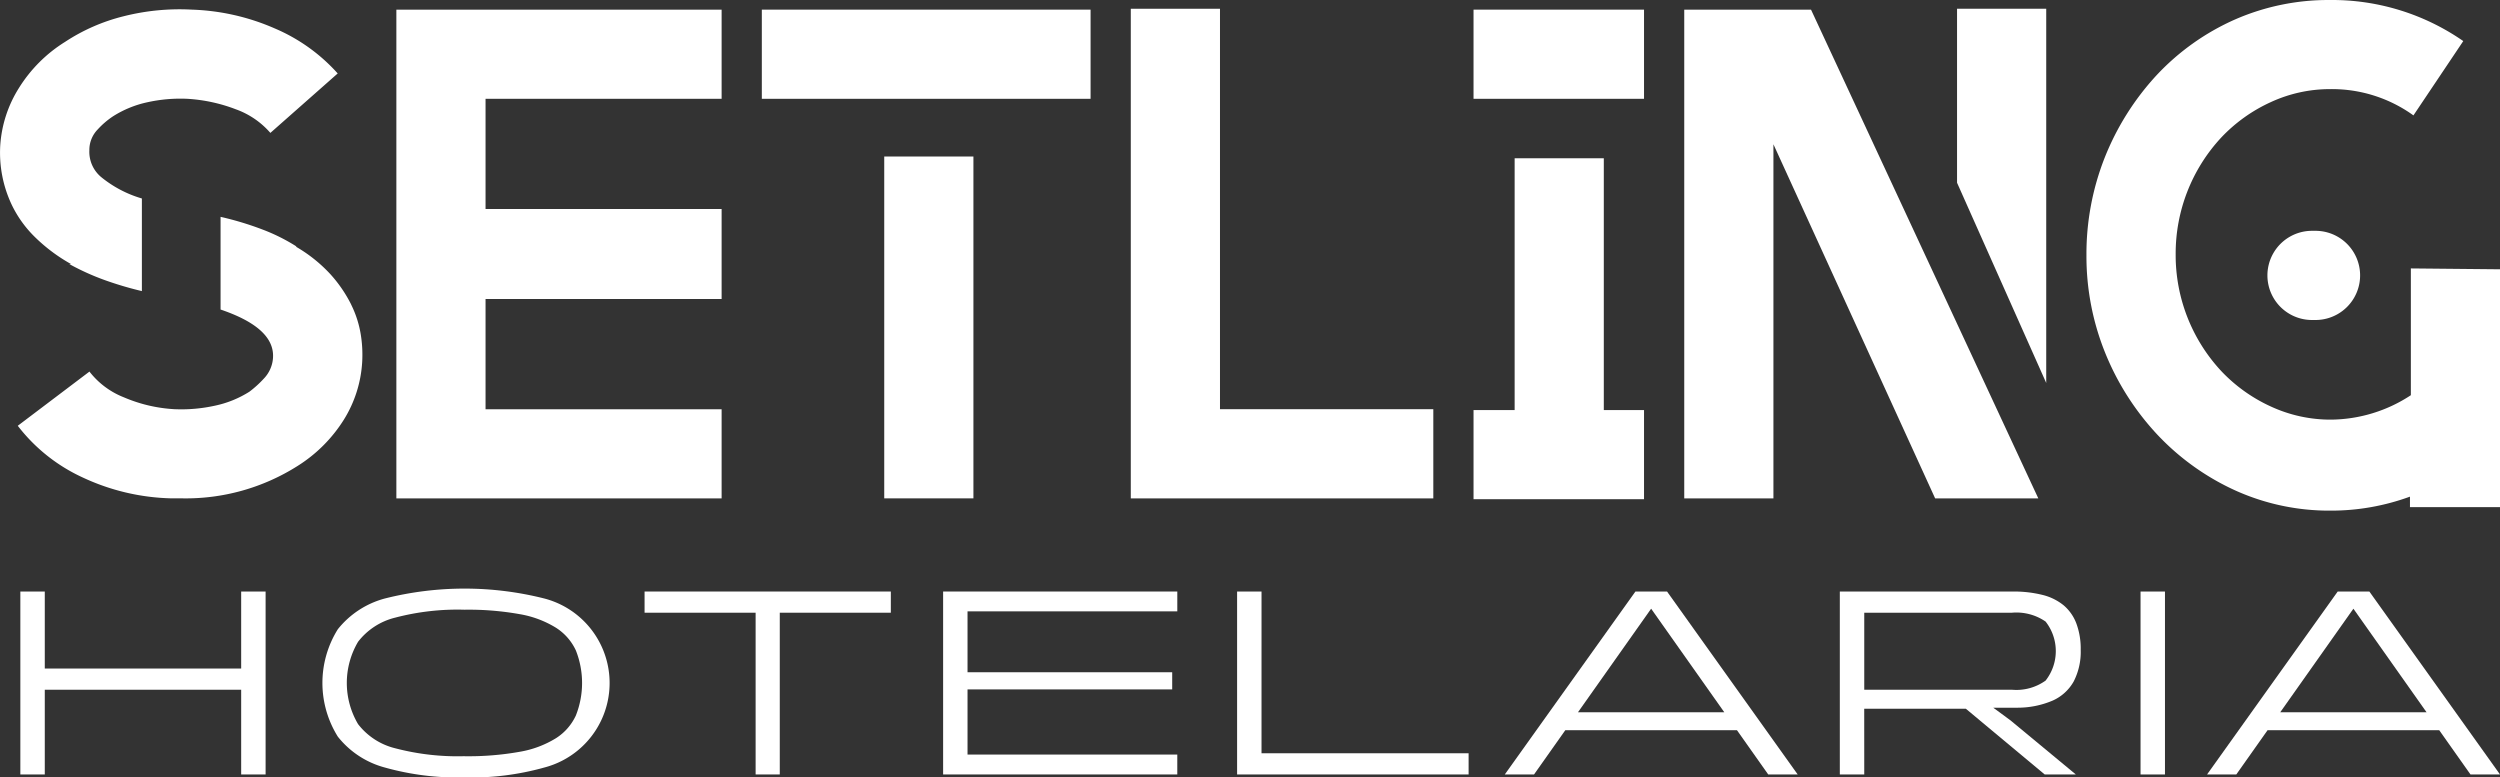
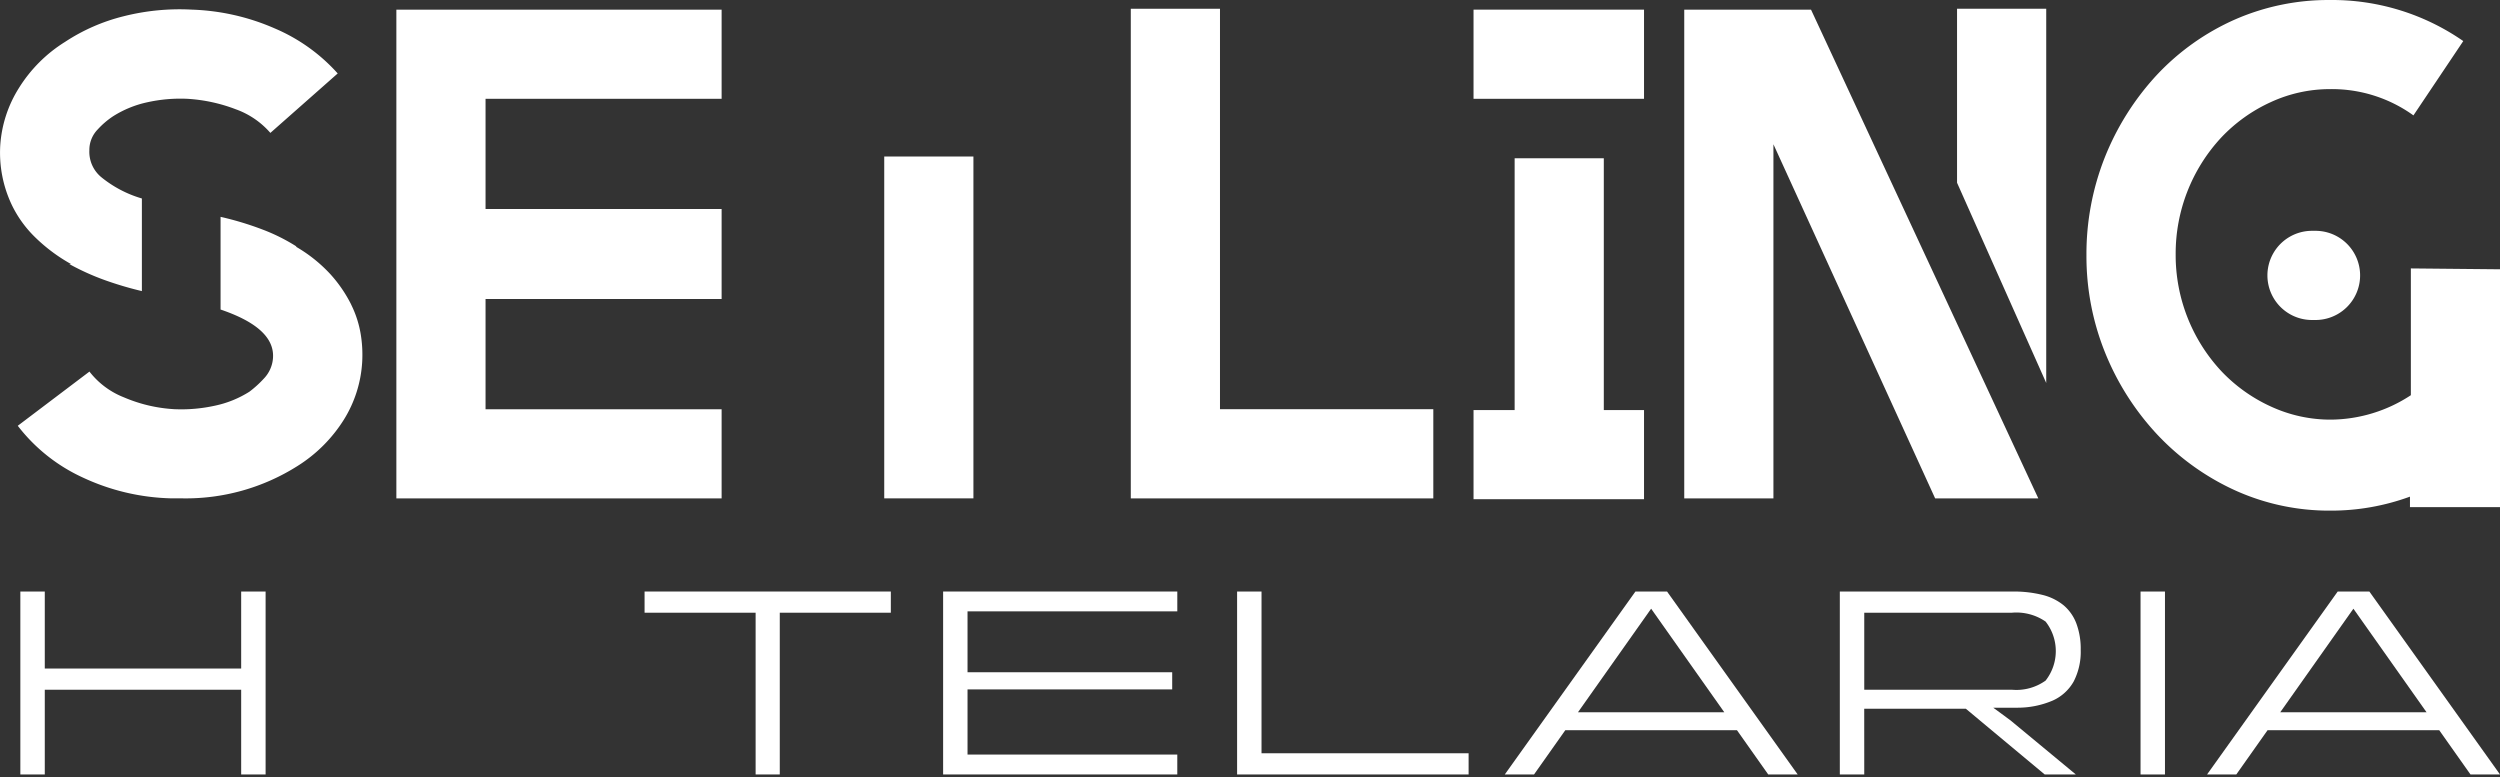
<svg xmlns="http://www.w3.org/2000/svg" width="184.173" height="57.272" viewBox="0 0 184.173 57.272">
  <rect x="0" y="0" width="184.173" height="57.272" fill="#333333" stroke="none" />
  <g id="setling-hotelaria-logo-big" transform="translate(-598 462.535)">
    <g id="Group_1104" data-name="Group 1104">
-       <path id="Path_106" data-name="Path 106" d="M141.781,1.791V8.36H166V1.791H141.781Z" transform="translate(512.342 -463.616)" fill="#fff" />
+       <path id="Path_106" data-name="Path 106" d="M141.781,1.791H166V1.791H141.781Z" transform="translate(512.342 -463.616)" fill="#fff" />
      <path id="Path_107" data-name="Path 107" d="M27.868,46.827a9.991,9.991,0,0,0-1.514-2.221,10.81,10.81,0,0,0-2.576-2.061h.065a13.73,13.73,0,0,0-2.512-1.256,22.886,22.886,0,0,0-3.091-.934v6.828q3.992,1.352,3.864,3.542a2.429,2.429,0,0,1-.676,1.546,7.828,7.828,0,0,1-1.063.965,7.7,7.7,0,0,1-2.544,1.031,11.468,11.468,0,0,1-2.995.257,10.953,10.953,0,0,1-3.7-.87,5.965,5.965,0,0,1-2.545-1.9L3.3,55.747a12.735,12.735,0,0,0,4.766,3.8,16.262,16.262,0,0,0,6.506,1.545h.773a15.38,15.38,0,0,0,8.565-2.383A10.79,10.79,0,0,0,27.321,55.3a9.019,9.019,0,0,0,1.352-4.251,9.382,9.382,0,0,0-.1-2,7.709,7.709,0,0,0-.709-2.222" transform="translate(596.009 -486.915)" fill="#fff" />
      <path id="Path_108" data-name="Path 108" d="M5.234,20.5H5.106a17.982,17.982,0,0,0,2.64,1.192,25.659,25.659,0,0,0,2.706.8V15.669a8.5,8.5,0,0,1-3-1.578,2.419,2.419,0,0,1-.869-1.965A2.163,2.163,0,0,1,7.2,10.581a6.035,6.035,0,0,1,1.127-.966,7.763,7.763,0,0,1,2.512-1.031A11.262,11.262,0,0,1,13.8,8.326a11.93,11.93,0,0,1,3.574.773,6.088,6.088,0,0,1,2.544,1.739l4.96-4.38a13.1,13.1,0,0,0-4.637-3.317,16.555,16.555,0,0,0-6.119-1.385,16.8,16.8,0,0,0-4.992.483,13.945,13.945,0,0,0-4.347,1.9A10.58,10.58,0,0,0,1.4,7.521,9.027,9.027,0,0,0,.016,11.8a8.971,8.971,0,0,0,.871,4.38A8.432,8.432,0,0,0,2.5,18.439,12.458,12.458,0,0,0,5.234,20.5" transform="translate(598 -463.582)" fill="#fff" />
      <rect id="Rectangle_708" data-name="Rectangle 708" width="6.57" height="25.184" transform="translate(663.141 -451.005)" fill="#fff" />
      <path id="Path_109" data-name="Path 109" d="M217.018,1.628h-6.57V37.7h22.286V31.128H217.018Z" transform="translate(470.857 -463.518)" fill="#fff" />
      <path id="Path_110" data-name="Path 110" d="M277.261,1.791h-3.027V8.36h12.56V1.791h-9.532Z" transform="translate(432.32 -463.616)" fill="#fff" />
      <path id="Path_111" data-name="Path 111" d="M283.83,29.452h-6.569V48h-3.028v6.57h12.56V48H283.83Z" transform="translate(432.321 -480.328)" fill="#fff" />
      <path id="Path_112" data-name="Path 112" d="M364.217,14.446l6.57,14.75V1.628h-6.57Z" transform="translate(377.957 -463.518)" fill="#fff" />
      <path id="Path_113" data-name="Path 113" d="M313.449,1.791V37.8h6.57V11.71L331.934,37.8h7.6L322.788,1.791Z" transform="translate(408.628 -463.616)" fill="#fff" />
      <path id="Path_114" data-name="Path 114" d="M425.266,42.956a3.285,3.285,0,1,0,0,6.57h.258a3.285,3.285,0,1,0,0-6.57Z" transform="translate(343.058 -488.487)" fill="#fff" />
      <path id="Path_115" data-name="Path 115" d="M412.2,19.773v9.34a10.846,10.846,0,0,1-5.883,1.8,10.473,10.473,0,0,1-4.428-.966,11.692,11.692,0,0,1-3.653-2.608,12.533,12.533,0,0,1-3.362-8.6,12.553,12.553,0,0,1,3.35-8.6,11.647,11.647,0,0,1,3.639-2.608,10.4,10.4,0,0,1,4.412-.967A10.273,10.273,0,0,1,412.39,8.5l3.671-5.475A16.933,16.933,0,0,0,406.207,0a17.15,17.15,0,0,0-6.924,1.418,17.69,17.69,0,0,0-5.815,4.122,19.563,19.563,0,0,0-3.828,6.087,19.321,19.321,0,0,0-1.339,7.182,18.976,18.976,0,0,0,1.353,7.117,19.547,19.547,0,0,0,3.864,6.087,18.26,18.26,0,0,0,5.83,4.154,16.816,16.816,0,0,0,6.924,1.45,16.883,16.883,0,0,0,5.862-1.031v.773h6.634V19.838Z" transform="translate(363.406 -462.534)" fill="#fff" />
      <path id="Path_116" data-name="Path 116" d="M73.767,1.791V37.8H97.728v-6.57H80.337V23.11H97.728V16.476H80.337V8.36H97.728V1.791H73.767Z" transform="translate(553.433 -463.616)" fill="#fff" />
    </g>
    <g id="Group_1103" data-name="Group 1103" transform="translate(-81.72 1)">
      <path id="Path_117" data-name="Path 117" d="M212.032,120.794h-1.8V107.317h1.8v5.671H226.5v-5.671h1.8v13.477h-1.8V114.55H212.032Z" transform="translate(470.987 -527.275)" fill="#fff" />
-       <path id="Path_118" data-name="Path 118" d="M251.984,120.923a19.9,19.9,0,0,1-5.879-.731,6.582,6.582,0,0,1-3.458-2.272,7.459,7.459,0,0,1,0-7.914,6.617,6.617,0,0,1,3.458-2.263,24.017,24.017,0,0,1,11.758,0,6.434,6.434,0,0,1,0,12.449,19.893,19.893,0,0,1-5.879.731m0-1.561a21.448,21.448,0,0,0,4.051-.326,7.464,7.464,0,0,0,2.678-1,3.941,3.941,0,0,0,1.472-1.68,6.513,6.513,0,0,0,0-4.782,3.949,3.949,0,0,0-1.472-1.68,7.477,7.477,0,0,0-2.678-1,21.387,21.387,0,0,0-4.051-.326,18.056,18.056,0,0,0-5.109.583,4.944,4.944,0,0,0-2.737,1.779,5.961,5.961,0,0,0,0,6.067,4.944,4.944,0,0,0,2.737,1.779,18.057,18.057,0,0,0,5.109.583" transform="translate(461.961 -527.186)" fill="#fff" />
      <path id="Path_119" data-name="Path 119" d="M283.051,108.878H274.87v-1.561h18.142v1.561H284.83v11.916h-1.779Z" transform="translate(452.335 -527.275)" fill="#fff" />
      <path id="Path_120" data-name="Path 120" d="M323.036,120.794H305.785V107.317h17.252v1.461H307.583v4.486h15.078v1.264H307.583v4.8h15.453Z" transform="translate(443.414 -527.275)" fill="#fff" />
      <path id="Path_121" data-name="Path 121" d="M338.026,119.233h15.256v1.561H336.227V107.317h1.8Z" transform="translate(434.629 -527.274)" fill="#fff" />
      <path id="Path_122" data-name="Path 122" d="M375.331,107.317l.039.356L366.1,120.794h-2.154l9.624-13.477Zm6.6,10.216H367.643v-1.324h14.288Zm1.423,3.26-9.268-13.121.059-.356H375.9l9.624,13.477Z" transform="translate(426.63 -527.274)" fill="#fff" />
      <path id="Path_123" data-name="Path 123" d="M400.439,120.794h-1.8V107.317h12.746a8.68,8.68,0,0,1,2.174.246,3.955,3.955,0,0,1,1.571.771,3.249,3.249,0,0,1,.938,1.345,5.334,5.334,0,0,1,.317,1.927,4.775,4.775,0,0,1-.514,2.331,3.318,3.318,0,0,1-1.552,1.414,6.589,6.589,0,0,1-2.618.524h-1.759l1.264.928,4.822,3.992h-2.292l-5.81-4.842h-7.489Zm0-11.916v5.672h10.869a3.7,3.7,0,0,0,2.49-.672,3.52,3.52,0,0,0,0-4.348,3.792,3.792,0,0,0-2.49-.652Z" transform="translate(416.619 -527.274)" fill="#fff" />
      <rect id="Rectangle_709" data-name="Rectangle 709" width="1.799" height="13.477" transform="translate(837.412 -419.957)" fill="#fff" />
      <path id="Path_124" data-name="Path 124" d="M448.051,107.317l.039.356-9.269,13.121h-2.154l9.624-13.477Zm6.6,10.216H440.363v-1.324h14.288Zm1.423,3.26-9.268-13.121.059-.356h1.759l9.624,13.477Z" transform="translate(405.645 -527.274)" fill="#fff" />
    </g>
  </g>
</svg>